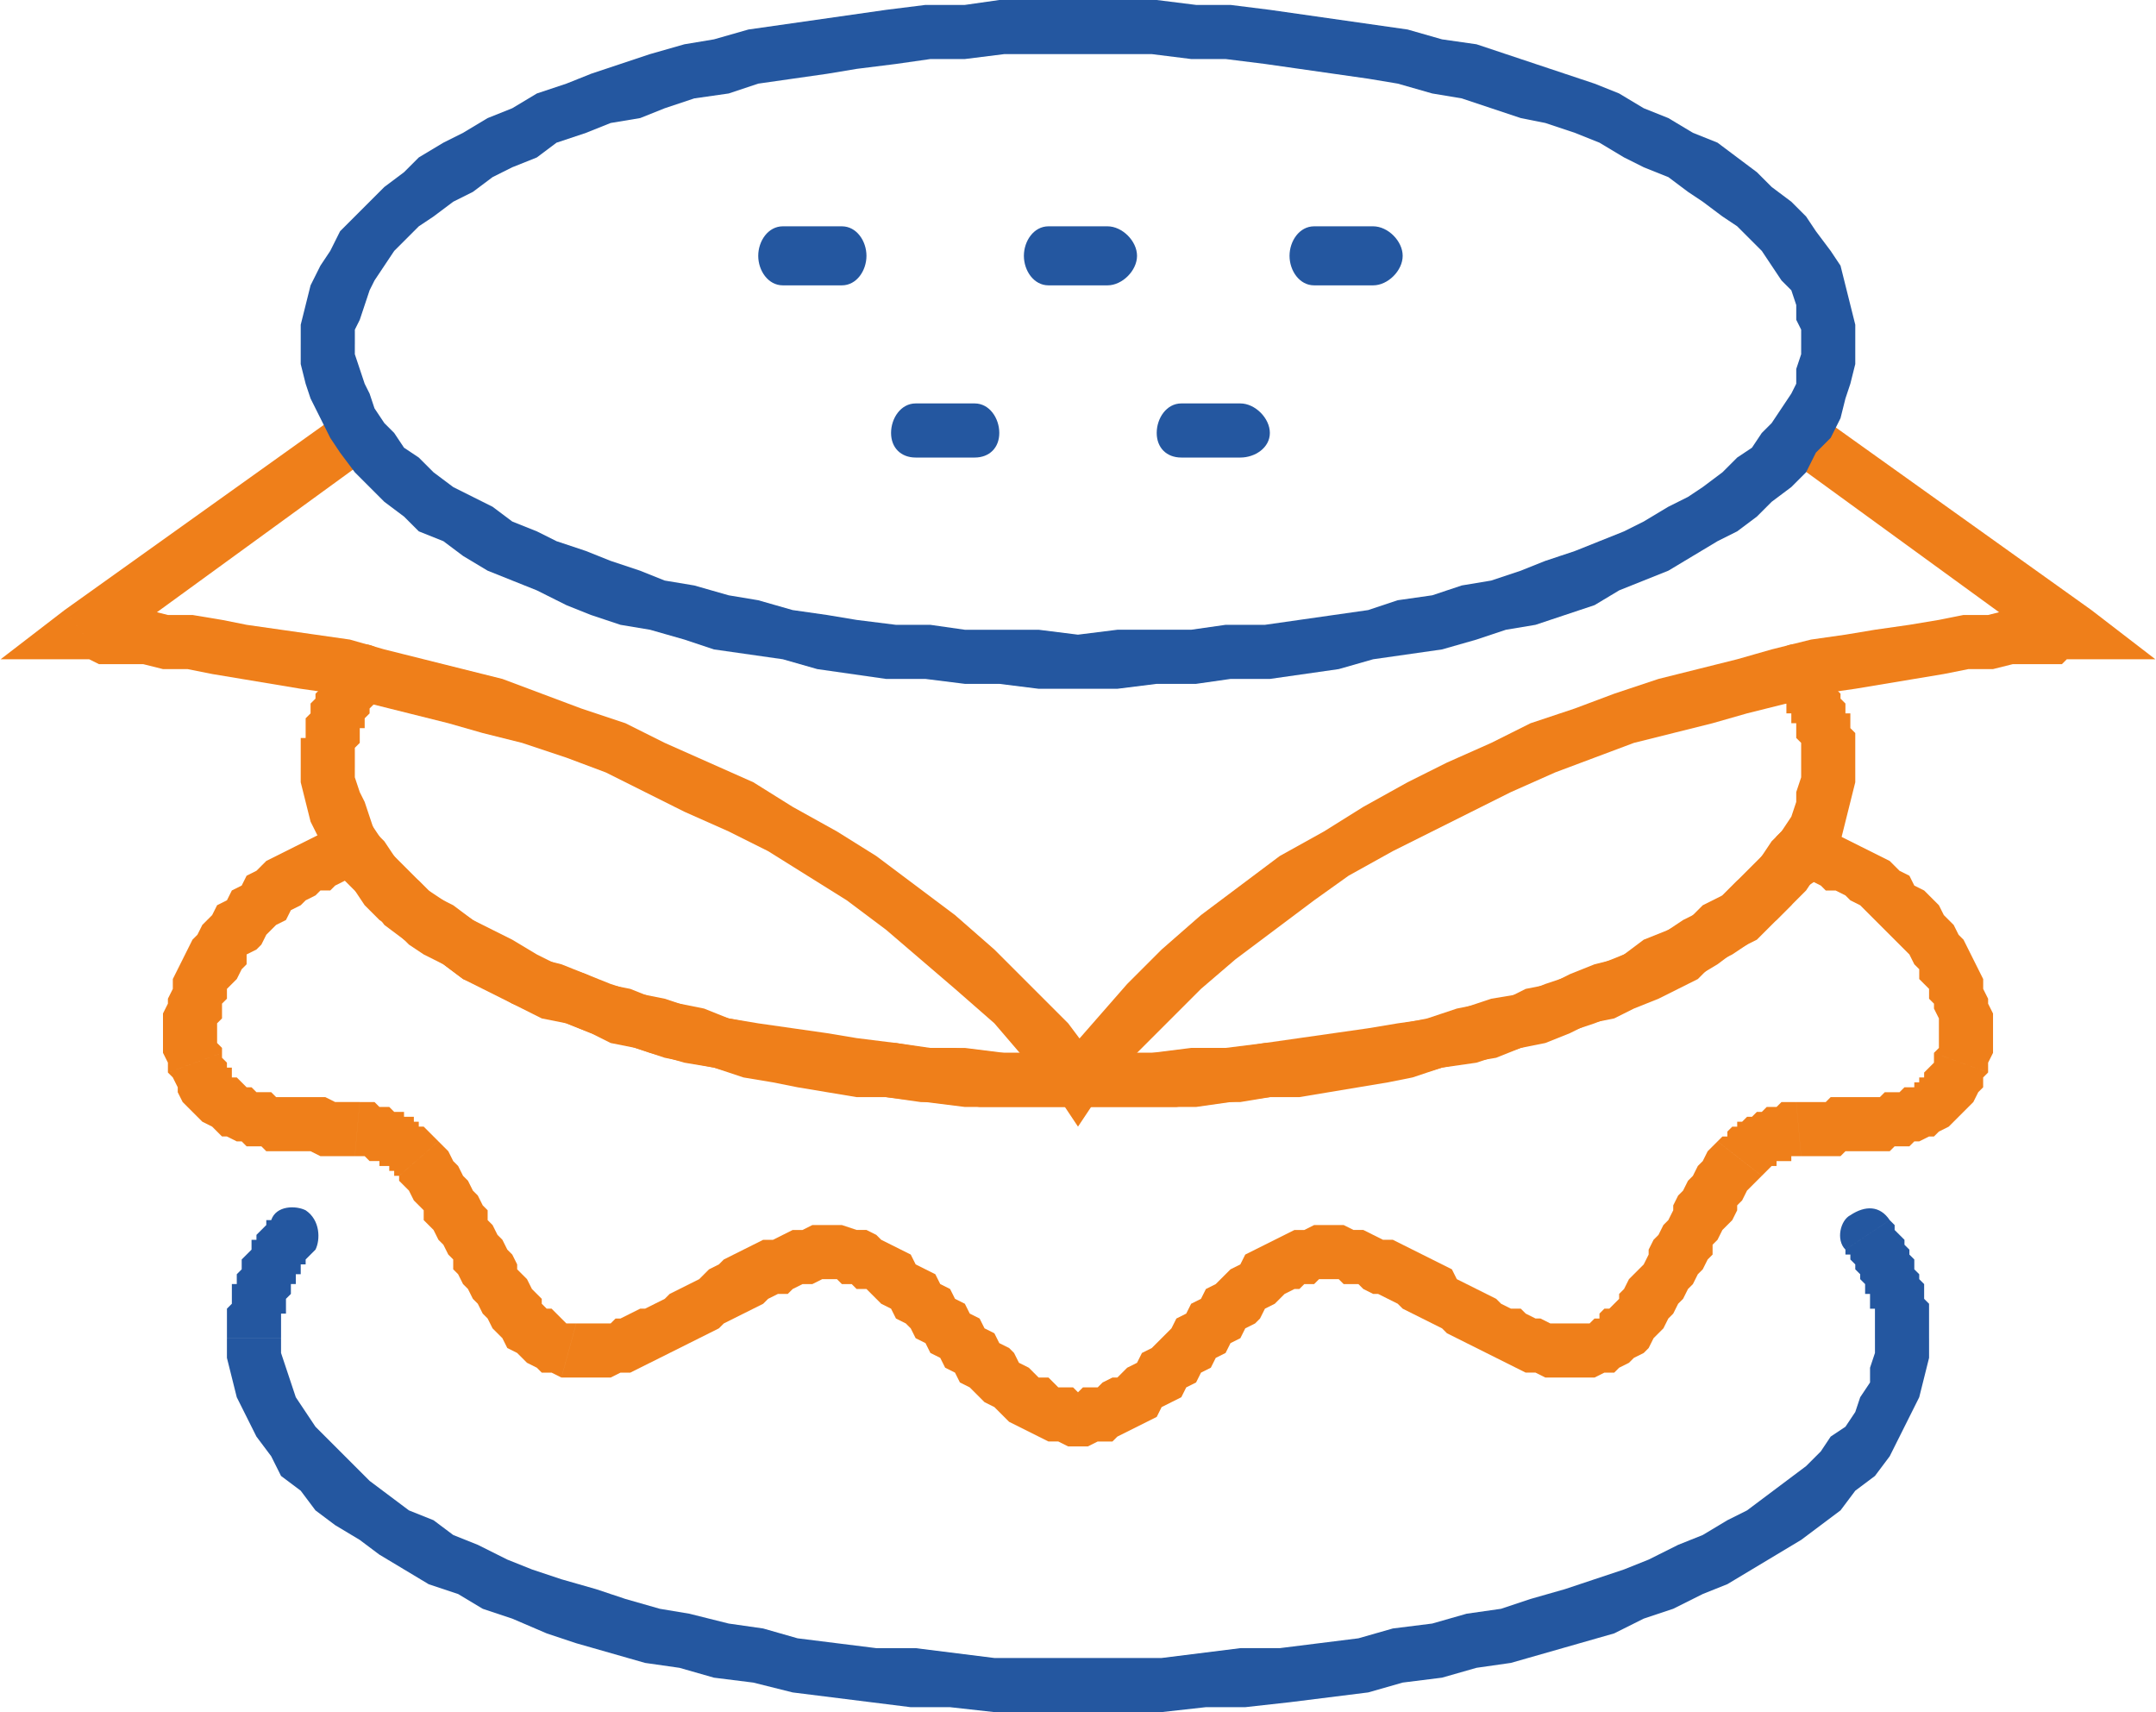
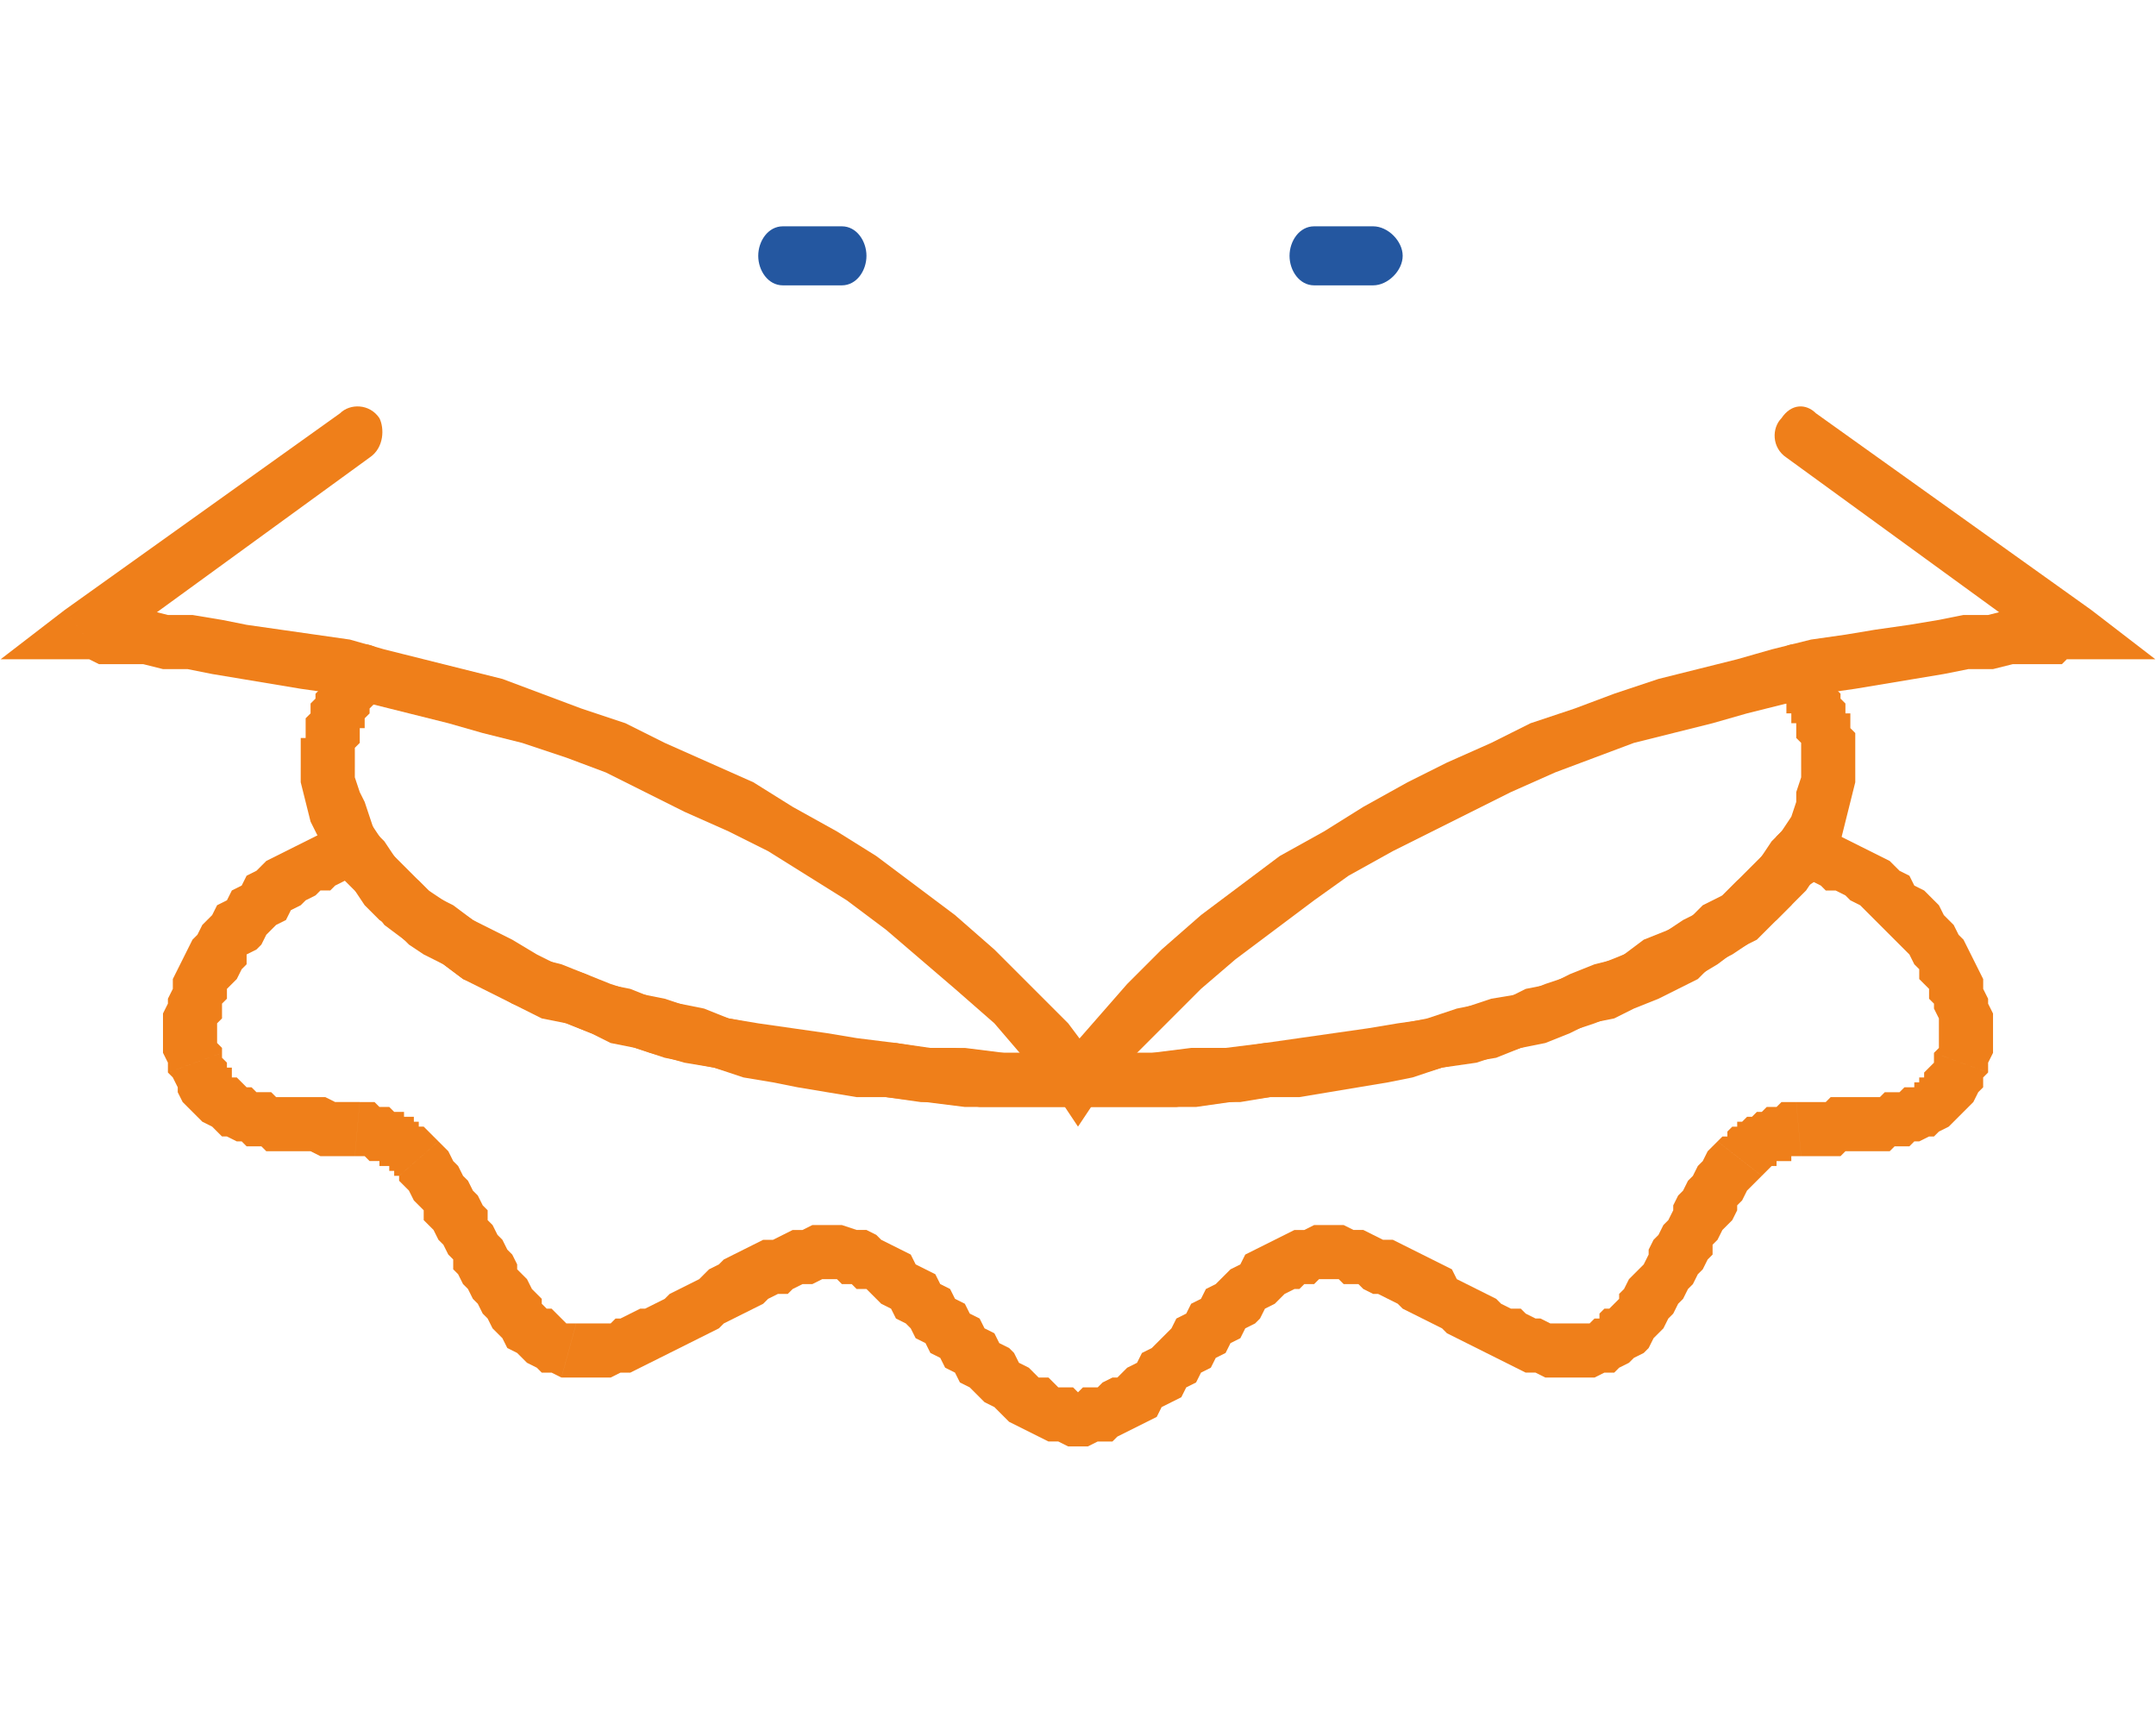
<svg xmlns="http://www.w3.org/2000/svg" xml:space="preserve" width="41.762mm" height="33.161mm" version="1.1" style="shape-rendering:geometricPrecision; text-rendering:geometricPrecision; image-rendering:optimizeQuality; fill-rule:evenodd; clip-rule:evenodd" viewBox="0 0 438 348">
  <defs>
    <style type="text/css">
   
    .fil0 {fill:#EF7F1A;fill-rule:nonzero}
    .fil1 {fill:#2457A0;fill-rule:nonzero}
   
  </style>
  </defs>
  <g id="Warstwa_x0020_1">
    <g>
      <path class="fil0" d="M69 133c2,-2 5,-3 8,-1 2,2 3,5 1,8l-9 -7zm3 23l-11 0 0 0 0 -1 0 -1 0 -1 0 0 0 -1 0 -1 0 -1 1 0 0 -1 0 -1 0 -1 0 0 0 -1 1 -1 0 0 0 -1 0 -1 1 -1 0 0 0 -1 1 -1 0 0 0 -1 1 -1 0 0 0 -1 1 -1 0 0 1 -1 0 -1 1 0 0 -1 9 7 0 0 -1 1 0 0 0 1 -1 0 0 1 0 0 -1 1 0 0 0 1 0 0 -1 1 0 0 0 1 0 0 0 1 -1 0 0 1 0 0 0 1 0 0 0 1 0 0 -1 1 0 0 0 1 0 0 0 1 0 0 0 1 0 0 0 1 0 0zm147 58l0 11 0 0 -8 0 -8 0 -7 0 -8 -1 -8 -1 -7 -1 -7 -1 -7 -1 -7 -1 -7 -2 -6 -1 -7 -2 -6 -2 -6 -2 -5 -2 -6 -2 -5 -2 -5 -3 -5 -2 -4 -3 -5 -3 -3 -2 -4 -3 -3 -4 -3 -3 -3 -3 -2 -4 -2 -3 -2 -4 -1 -4 -1 -4 0 -3 11 0 0 2 1 3 1 2 1 3 1 3 2 2 2 3 2 3 3 2 3 3 4 2 4 3 4 2 4 2 5 3 4 2 6 2 5 2 6 2 5 1 6 2 7 2 6 1 7 1 7 1 6 1 8 1 7 1 7 0 8 1 7 0 8 0 0 0zm147 -58l11 0 0 0 0 3 -1 4 -1 4 -1 4 -2 3 -3 4 -2 3 -3 3 -4 4 -3 3 -4 2 -4 3 -5 3 -5 2 -5 3 -5 2 -5 2 -6 2 -6 2 -6 2 -6 2 -7 1 -7 2 -7 1 -7 1 -7 1 -7 1 -8 1 -7 1 -8 0 -8 0 -8 0 0 -11 8 0 7 0 8 -1 7 0 8 -1 7 -1 7 -1 7 -1 6 -1 7 -1 6 -2 6 -2 6 -1 5 -2 6 -2 5 -2 5 -2 4 -3 5 -2 4 -2 3 -3 4 -2 3 -3 3 -2 2 -3 2 -3 2 -2 2 -3 1 -3 0 -2 1 -3 0 -2 0 0zm-6 -16l9 -7 1 1 0 1 1 0 0 1 1 1 0 0 0 1 1 0 0 1 0 1 1 1 0 0 0 1 1 1 0 0 0 1 0 1 1 0 0 1 0 1 0 0 0 1 1 1 0 1 0 0 0 1 0 1 0 1 0 0 0 1 0 1 0 1 -11 0 0 -1 0 0 0 -1 0 0 0 -1 0 0 0 -1 0 0 0 -1 0 0 -1 -1 0 0 0 -1 0 0 0 -1 0 0 0 -1 -1 0 0 -1 0 0 0 -1 -1 0 0 -1 0 0 0 -1 -1 0 0 -1 0 0 -1 -1 0 0 0 -1 -1 0zm0 0c-1,-3 -1,-6 2,-8 2,-2 6,-1 7,1l-9 7z" />
    </g>
    <g>
-       <path class="fil1" d="M375 254c-2,-2 -1,-6 1,-7 3,-2 6,-2 8,1l-9 6zm17 18l-11 0 0 0 0 -1 0 0 0 -1 0 0 0 -1 0 0 0 -1 0 -1 0 0 0 -1 -1 0 0 -1 0 0 0 -1 0 0 0 -1 -1 0 0 -1 0 -1 0 0 -1 -1 0 0 0 -1 0 0 -1 -1 0 0 0 -1 -1 -1 0 0 0 -1 -1 0 0 -1 9 -6 0 0 1 1 0 1 1 1 0 0 1 1 0 1 0 0 1 1 0 1 1 1 0 0 0 1 0 1 1 1 0 0 0 1 1 1 0 1 0 0 0 1 0 1 1 1 0 0 0 1 0 1 0 1 0 1 0 0 0 1 0 1 0 1 0 0zm-173 76l0 -11 0 0 9 0 8 0 8 -1 8 -1 8 0 8 -1 8 -1 7 -2 8 -1 7 -2 7 -1 6 -2 7 -2 6 -2 6 -2 5 -2 6 -3 5 -2 5 -3 4 -2 4 -3 4 -3 4 -3 3 -3 2 -3 3 -2 2 -3 1 -3 2 -3 0 -3 1 -3 0 -3 11 0 0 4 -1 4 -1 4 -2 4 -2 4 -2 4 -3 4 -4 3 -3 4 -4 3 -4 3 -5 3 -5 3 -5 3 -5 2 -6 3 -6 2 -6 3 -7 2 -7 2 -7 2 -7 1 -7 2 -8 1 -7 2 -8 1 -8 1 -9 1 -8 0 -9 1 -8 0 -9 0 0 0zm-173 -76l11 0 0 0 0 3 1 3 1 3 1 3 2 3 2 3 2 2 3 3 3 3 3 3 4 3 4 3 5 2 4 3 5 2 6 3 5 2 6 2 7 2 6 2 7 2 6 1 8 2 7 1 7 2 8 1 8 1 8 0 8 1 8 1 9 0 8 0 0 11 -9 0 -8 0 -9 -1 -8 0 -8 -1 -8 -1 -8 -1 -8 -2 -8 -1 -7 -2 -7 -1 -7 -2 -7 -2 -6 -2 -7 -3 -6 -2 -5 -3 -6 -2 -5 -3 -5 -3 -4 -3 -5 -3 -4 -3 -3 -4 -4 -3 -2 -4 -3 -4 -2 -4 -2 -4 -1 -4 -1 -4 0 -4 0 0zm9 -24l9 6 -1 1 0 0 -1 1 0 0 0 1 -1 0 0 1 0 1 -1 0 0 1 0 0 0 1 -1 0 0 1 0 0 0 1 -1 1 0 0 0 1 0 0 0 1 0 0 0 1 -1 0 0 1 0 0 0 1 0 1 0 0 0 1 0 0 0 1 -11 0 0 -1 0 -1 0 -1 0 0 0 -1 0 -1 0 -1 1 -1 0 0 0 -1 0 -1 0 -1 0 -1 1 0 0 -1 0 -1 1 -1 0 0 0 -1 0 -1 1 -1 0 0 1 -1 0 -1 0 -1 1 0 0 -1 1 -1 0 0 1 -1 0 -1 1 0zm0 0c1,-3 5,-3 7,-2 3,2 3,6 2,8l-9 -6z" />
-     </g>
+       </g>
    <g>
      <path class="fil0" d="M363 93c-3,-2 -3,-6 -1,-8 2,-3 5,-3 7,-1l-6 9zm55 40l-55 -40 6 -9 56 40 -3 10 -4 -1zm7 -9l13 10 -16 0 3 -10zm-210 99l8 -7 -8 0 7 -8 7 -8 7 -7 8 -7 8 -6 8 -6 9 -5 8 -5 9 -5 8 -4 9 -4 8 -4 9 -3 8 -3 9 -3 8 -2 8 -2 7 -2 8 -2 7 -1 6 -1 7 -1 6 -1 5 -1 5 0 4 -1 4 0 3 0 3 -1 2 0 1 0 1 0 0 11 0 0 -2 0 -1 1 -3 0 -3 0 -4 0 -4 1 -5 0 -5 1 -6 1 -6 1 -6 1 -7 1 -7 2 -8 2 -7 2 -8 2 -8 2 -8 3 -8 3 -9 4 -8 4 -8 4 -8 4 -9 5 -7 5 -8 6 -8 6 -7 6 -7 7 -7 7 -7 8 -8 0zm8 0l-4 6 -4 -6 8 0zm-210 -99l7 9 -3 -10 0 0 1 0 2 0 3 1 3 0 4 0 4 1 5 0 6 1 5 1 7 1 7 1 7 1 7 2 8 2 8 2 8 2 8 3 8 3 9 3 8 4 9 4 9 4 8 5 9 5 8 5 8 6 8 6 8 7 7 7 8 8 6 8 -8 7 -7 -8 -6 -7 -8 -7 -7 -6 -7 -6 -8 -6 -8 -5 -8 -5 -8 -4 -9 -4 -8 -4 -8 -4 -8 -3 -9 -3 -8 -2 -7 -2 -8 -2 -8 -2 -7 -2 -7 -1 -6 -1 -6 -1 -6 -1 -5 -1 -5 0 -4 -1 -4 0 -3 0 -2 0 -2 -1 -1 0 -1 0 -3 -10zm3 10l-16 0 13 -10 3 10zm59 -41l-55 40 -7 -9 56 -40 6 9zm-6 -9c2,-2 6,-2 8,1 1,2 1,6 -2,8l-6 -9z" />
    </g>
    <g>
      <path class="fil0" d="M366 235l-1 -11 0 0 2 0 1 0 1 0 2 0 1 -1 1 0 1 0 1 0 2 0 1 0 1 0 1 0 1 0 1 0 1 -1 1 0 1 0 1 0 0 0 1 -1 1 0 1 0 0 -1 1 0 0 -1 1 0 0 -1 1 -1 0 0 1 -1 0 -1 0 -1 11 4 -1 1 0 2 -1 1 -1 2 -1 1 -1 1 -1 1 -1 1 -1 1 -2 1 -1 1 -1 0 -2 1 -1 0 -1 1 -1 0 -2 0 -1 1 -1 0 -2 0 -1 0 -1 0 -2 0 -1 0 -1 0 -1 1 -2 0 -1 0 -1 0 -1 0 -1 0 -2 0 0 0zm-8 4l-9 -7 0 0 1 -1 0 0 1 0 0 -1 0 0 1 -1 0 0 1 0 0 -1 1 0 0 0 1 -1 0 0 1 0 0 0 1 -1 0 0 1 0 0 0 1 -1 0 0 1 0 0 0 1 0 0 0 1 -1 0 0 1 0 1 0 0 0 1 0 0 0 1 11 0 0 0 0 -1 0 0 0 0 0 -1 0 0 0 0 0 0 1 -1 0 0 0 0 0 -1 0 0 0 0 0 0 0 -1 0 0 1 0 0 -1 0 0 0 0 0 0 0 -1 1 0 0 0 0 0 0 0 0 -1 1 0 0 0 0 0 0 0 0zm-9 -7l0 0 0 0 0 0zm-25 48l-2 -11 0 0 0 0 1 0 1 -1 1 0 0 -1 1 -1 1 0 1 -1 1 -1 0 -1 1 -1 1 -2 1 -1 1 -1 1 -1 1 -2 0 -1 1 -2 1 -1 1 -2 1 -1 1 -2 0 -1 1 -2 1 -1 1 -2 1 -1 1 -2 1 -1 1 -2 1 -1 1 -1 9 7 -1 1 -1 1 -1 1 -1 2 -1 1 0 1 -1 2 -1 1 -1 1 -1 2 -1 1 0 2 -1 1 -1 2 -1 1 -1 2 -1 1 -1 2 -1 1 -1 2 -1 1 -1 2 -1 1 -1 1 -1 2 -1 1 -2 1 -1 1 -2 1 -1 1 -2 0 -2 1 0 0zm0 0l0 0 1 0 -1 0zm-56 -20l-1 -11 0 0 2 0 2 0 2 0 2 1 2 0 2 1 2 1 2 0 2 1 2 1 2 1 2 1 2 1 2 1 1 2 2 1 2 1 2 1 2 1 1 1 2 1 2 0 1 1 2 1 1 0 2 1 1 0 1 0 2 0 1 0 1 0 1 0 2 11 -2 0 -2 0 -2 0 -2 0 -2 0 -2 -1 -2 0 -2 -1 -2 -1 -2 -1 -2 -1 -2 -1 -2 -1 -2 -1 -2 -1 -1 -1 -2 -1 -2 -1 -2 -1 -2 -1 -1 -1 -2 -1 -2 -1 -1 0 -2 -1 -1 -1 -2 0 -1 0 -1 -1 -2 0 -1 0 -1 0 0 0zm0 0l0 0 0 0 0 0zm-49 34l0 -11 0 0 1 -1 1 0 1 0 1 0 1 -1 2 -1 1 0 1 -1 1 -1 2 -1 1 -2 2 -1 1 -1 2 -2 1 -1 1 -2 2 -1 1 -2 2 -1 1 -2 2 -1 2 -2 1 -1 2 -1 1 -2 2 -1 2 -1 2 -1 2 -1 2 -1 2 0 2 -1 1 11 -1 1 -1 0 -1 0 -1 1 -1 0 -2 1 -1 1 -1 1 -2 1 -1 2 -1 1 -2 1 -1 2 -2 1 -1 2 -2 1 -1 2 -2 1 -1 2 -2 1 -1 2 -2 1 -2 1 -1 2 -2 1 -2 1 -2 1 -2 1 -1 1 -3 0 -2 1 -2 0 0 0zm-49 -34l1 -11 0 0 3 1 2 0 2 1 1 1 2 1 2 1 2 1 1 2 2 1 2 1 1 2 2 1 1 2 2 1 1 2 2 1 1 2 2 1 1 2 2 1 1 1 1 2 2 1 1 1 1 1 2 0 1 1 1 1 1 0 1 0 1 0 1 1 0 11 -2 0 -2 -1 -2 0 -2 -1 -2 -1 -2 -1 -2 -1 -1 -1 -2 -2 -2 -1 -1 -1 -2 -2 -2 -1 -1 -2 -2 -1 -1 -2 -2 -1 -1 -2 -2 -1 -1 -2 -1 -1 -2 -1 -1 -2 -2 -1 -1 -1 -1 -1 -1 -1 -2 0 -1 -1 -1 0 -1 0 -1 -1 0 0zm0 0l0 0 0 0 0 0zm-56 20l3 -11 0 0 1 0 1 0 1 0 1 0 1 0 2 0 1 -1 1 0 2 -1 2 -1 1 0 2 -1 2 -1 1 -1 2 -1 2 -1 2 -1 2 -2 2 -1 1 -1 2 -1 2 -1 2 -1 2 -1 2 0 2 -1 2 -1 2 0 2 -1 2 0 2 0 2 0 -1 11 -1 0 -1 0 -1 0 -2 1 -1 0 -1 0 -2 1 -1 1 -2 0 -2 1 -1 1 -2 1 -2 1 -2 1 -2 1 -1 1 -2 1 -2 1 -2 1 -2 1 -2 1 -2 1 -2 1 -2 1 -2 1 -2 0 -2 1 -2 0 -2 0 -2 0 -2 0 -2 0 0 0zm0 0l0 0 0 0 0 0zm-33 -41l8 -7 0 0 1 1 1 1 1 2 1 1 1 2 1 1 1 2 1 1 1 2 1 1 0 2 1 1 1 2 1 1 1 2 1 1 1 2 0 1 1 1 1 1 1 2 1 1 1 1 0 1 1 1 1 0 1 1 1 1 0 0 1 1 1 0 1 0 -3 11 -2 -1 -2 0 -1 -1 -2 -1 -1 -1 -1 -1 -2 -1 -1 -2 -1 -1 -1 -1 -1 -2 -1 -1 -1 -2 -1 -1 -1 -2 -1 -1 -1 -2 -1 -1 0 -2 -1 -1 -1 -2 -1 -1 -1 -2 -1 -1 -1 -1 0 -2 -1 -1 -1 -1 -1 -2 -1 -1 -1 -1 0 -1 0 0zm8 -7l0 0 0 0 0 0zm-17 3l1 -11 0 0 1 0 0 0 1 0 0 0 1 0 0 0 1 1 0 0 1 0 0 0 1 0 0 0 1 1 1 0 0 0 1 0 0 1 1 0 0 0 1 0 0 1 0 0 1 0 0 1 1 0 0 0 1 1 0 0 1 1 0 0 0 0 1 1 -8 7 -1 0 0 0 0 0 0 -1 0 0 -1 0 0 0 0 0 0 -1 -1 0 0 0 0 0 0 0 -1 0 0 -1 0 0 -1 0 0 0 0 0 0 0 -1 0 0 0 0 0 -1 -1 0 0 0 0 -1 0 0 0 0 0 -1 0 0 0 0 0 0 0zm-38 -17l11 -4 0 0 0 1 1 1 0 1 1 0 0 1 0 1 1 0 1 1 0 0 1 1 0 0 1 0 1 1 1 0 0 0 1 0 1 0 1 1 1 0 1 0 1 0 1 0 2 0 1 0 1 0 1 0 1 0 2 1 1 0 1 0 2 0 1 0 -1 11 -1 0 -1 0 -2 0 -1 0 -1 0 -1 0 -2 -1 -1 0 -1 0 -1 0 -2 0 -1 0 -1 0 -2 0 -1 -1 -1 0 -2 0 -1 -1 -1 0 -2 -1 -1 0 -1 -1 -1 -1 -2 -1 -1 -1 -1 -1 -1 -1 -1 -1 -1 -2 0 -1 -1 -2 -1 -1 0 0zm43 -48l-9 6 6 2 -2 1 -2 0 -2 1 -1 1 -2 0 -1 1 -2 1 -1 1 -2 1 -1 2 -2 1 -1 1 -1 1 -1 2 -1 1 -2 1 0 2 -1 1 -1 2 -1 1 -1 1 0 2 -1 1 0 1 0 2 -1 1 0 1 0 1 0 1 0 1 1 1 0 1 -11 4 0 -2 -1 -2 0 -2 0 -2 0 -2 0 -2 1 -2 0 -1 1 -2 0 -2 1 -2 1 -2 1 -2 1 -2 1 -1 1 -2 2 -2 1 -2 2 -1 1 -2 2 -1 1 -2 2 -1 2 -2 2 -1 2 -1 2 -1 2 -1 2 -1 2 -1 3 -1 2 -1 6 3zm-6 -3l4 0 2 3 -6 -3zm148 47l0 11 0 0 -7 0 -6 0 -7 0 -6 -1 -6 0 -7 -1 -6 0 -6 -1 -6 -1 -5 -1 -6 -1 -6 -2 -5 -1 -5 -1 -6 -2 -5 -1 -4 -2 -5 -2 -5 -1 -4 -2 -4 -2 -4 -2 -4 -2 -4 -3 -4 -2 -3 -2 -3 -3 -3 -2 -3 -3 -2 -3 -2 -2 -2 -3 9 -6 1 2 2 2 2 2 2 2 3 3 3 2 3 2 3 2 3 2 4 2 3 2 4 2 4 1 5 2 4 2 5 1 5 2 5 1 5 1 5 2 5 1 6 1 5 1 6 1 6 1 6 0 6 1 6 0 6 1 6 0 7 0 6 0 0 0zm148 -47l-2 11 6 -2 -2 3 -3 2 -2 3 -3 3 -3 2 -3 3 -3 2 -4 2 -3 3 -4 2 -4 2 -5 2 -4 2 -5 1 -4 2 -5 2 -5 1 -5 2 -6 1 -5 1 -6 2 -5 1 -6 1 -6 1 -6 1 -6 0 -6 1 -7 0 -6 1 -7 0 -6 0 -7 0 0 -11 7 0 6 0 6 0 6 -1 7 0 6 -1 5 0 6 -1 6 -1 6 -1 5 -1 5 -1 6 -2 5 -1 5 -1 4 -2 5 -1 4 -2 5 -2 4 -1 4 -2 4 -2 3 -2 3 -2 4 -2 3 -2 2 -2 3 -3 2 -2 2 -2 2 -2 1 -2 6 -3zm-6 3l3 -3 3 0 -6 3zm43 48l-11 -4 0 0 1 -1 0 -1 0 -1 0 -1 0 -1 0 -1 0 -1 -1 -2 0 -1 -1 -1 0 -2 -1 -1 -1 -1 0 -2 -1 -1 -1 -2 -1 -1 -1 -1 -2 -2 -1 -1 -1 -1 -1 -1 -2 -2 -1 -1 -2 -1 -1 -1 -2 -1 -2 0 -1 -1 -2 -1 -2 0 -1 -1 2 -11 3 1 2 1 2 1 2 1 2 1 2 1 2 1 2 1 2 2 2 1 1 2 2 1 2 2 1 1 1 2 2 2 1 2 1 1 1 2 1 2 1 2 1 2 0 2 1 2 0 1 1 2 0 2 0 2 0 2 0 2 -1 2 0 2 0 0z" />
    </g>
    <g>
-       <path class="fil1" d="M219 11l0 -11 0 0 8 0 8 0 8 1 7 0 8 1 7 1 7 1 7 1 7 1 7 2 7 1 6 2 6 2 6 2 6 2 5 2 5 3 5 2 5 3 5 2 4 3 4 3 3 3 4 3 3 3 2 3 3 4 2 3 1 4 1 4 1 4 0 4 -11 0 0 -3 -1 -2 0 -3 -1 -3 -2 -2 -2 -3 -2 -3 -2 -2 -3 -3 -3 -2 -4 -3 -3 -2 -4 -3 -5 -2 -4 -2 -5 -3 -5 -2 -6 -2 -5 -1 -6 -2 -6 -2 -6 -1 -7 -2 -6 -1 -7 -1 -7 -1 -7 -1 -8 -1 -7 0 -8 -1 -7 0 -8 0 0 0zm-147 59l-11 0 0 0 0 -4 1 -4 1 -4 2 -4 2 -3 2 -4 3 -3 3 -3 3 -3 4 -3 3 -3 5 -3 4 -2 5 -3 5 -2 5 -3 6 -2 5 -2 6 -2 6 -2 7 -2 6 -1 7 -2 7 -1 7 -1 7 -1 7 -1 8 -1 8 0 7 -1 8 0 8 0 0 11 -8 0 -7 0 -8 1 -7 0 -7 1 -8 1 -6 1 -7 1 -7 1 -6 2 -7 1 -6 2 -5 2 -6 1 -5 2 -6 2 -4 3 -5 2 -4 2 -4 3 -4 2 -4 3 -3 2 -3 3 -2 2 -2 3 -2 3 -1 2 -1 3 -1 3 -1 2 0 3 0 0zm147 59l0 11 0 0 -8 0 -8 -1 -7 0 -8 -1 -8 0 -7 -1 -7 -1 -7 -2 -7 -1 -7 -1 -6 -2 -7 -2 -6 -1 -6 -2 -5 -2 -6 -3 -5 -2 -5 -2 -5 -3 -4 -3 -5 -2 -3 -3 -4 -3 -3 -3 -3 -3 -3 -4 -2 -3 -2 -4 -2 -4 -1 -3 -1 -4 0 -4 11 0 0 2 1 3 1 3 1 2 1 3 2 3 2 2 2 3 3 2 3 3 4 3 4 2 4 2 4 3 5 2 4 2 6 2 5 2 6 2 5 2 6 1 7 2 6 1 7 2 7 1 6 1 8 1 7 0 7 1 8 0 7 0 8 1 0 0zm147 -59l11 0 0 0 0 4 -1 4 -1 3 -1 4 -2 4 -3 3 -2 4 -3 3 -4 3 -3 3 -4 3 -4 2 -5 3 -5 3 -5 2 -5 2 -5 3 -6 2 -6 2 -6 1 -6 2 -7 2 -7 1 -7 1 -7 2 -7 1 -7 1 -8 0 -7 1 -8 0 -8 1 -8 0 0 -11 8 -1 7 0 8 0 7 -1 8 0 7 -1 7 -1 7 -1 6 -2 7 -1 6 -2 6 -1 6 -2 5 -2 6 -2 5 -2 5 -2 4 -2 5 -3 4 -2 3 -2 4 -3 3 -3 3 -2 2 -3 2 -2 2 -3 2 -3 1 -2 0 -3 1 -3 0 -2 0 0z" />
-     </g>
+       </g>
    <g>
      <path class="fil1" d="M171 46c3,0 5,3 5,6 0,3 -2,6 -5,6l0 -12zm-12 0l12 0 0 12 -12 0 0 -12zm0 12c-3,0 -5,-3 -5,-6 0,-3 2,-6 5,-6l0 12z" />
    </g>
    <g>
-       <path class="fil1" d="M186 93c-3,0 -5,-2 -5,-5 0,-3 2,-6 5,-6l0 11zm12 0l-12 0 0 -11 12 0 0 11zm0 -11c3,0 5,3 5,6 0,3 -2,5 -5,5l0 -11z" />
-     </g>
+       </g>
    <g>
-       <path class="fil1" d="M225 46c3,0 6,3 6,6 0,3 -3,6 -6,6l0 -12zm-12 0l12 0 0 12 -12 0 0 -12zm0 12c-3,0 -5,-3 -5,-6 0,-3 2,-6 5,-6l0 12z" />
-     </g>
+       </g>
    <g>
-       <path class="fil1" d="M240 93c-3,0 -5,-2 -5,-5 0,-3 2,-6 5,-6l0 11zm12 0l-12 0 0 -11 12 0 0 11zm0 -11c3,0 6,3 6,6 0,3 -3,5 -6,5l0 -11z" />
-     </g>
+       </g>
    <g>
      <path class="fil1" d="M279 46c3,0 6,3 6,6 0,3 -3,6 -6,6l0 -12zm-12 0l12 0 0 12 -12 0 0 -12zm0 12c-3,0 -5,-3 -5,-6 0,-3 2,-6 5,-6l0 12z" />
    </g>
  </g>
</svg>